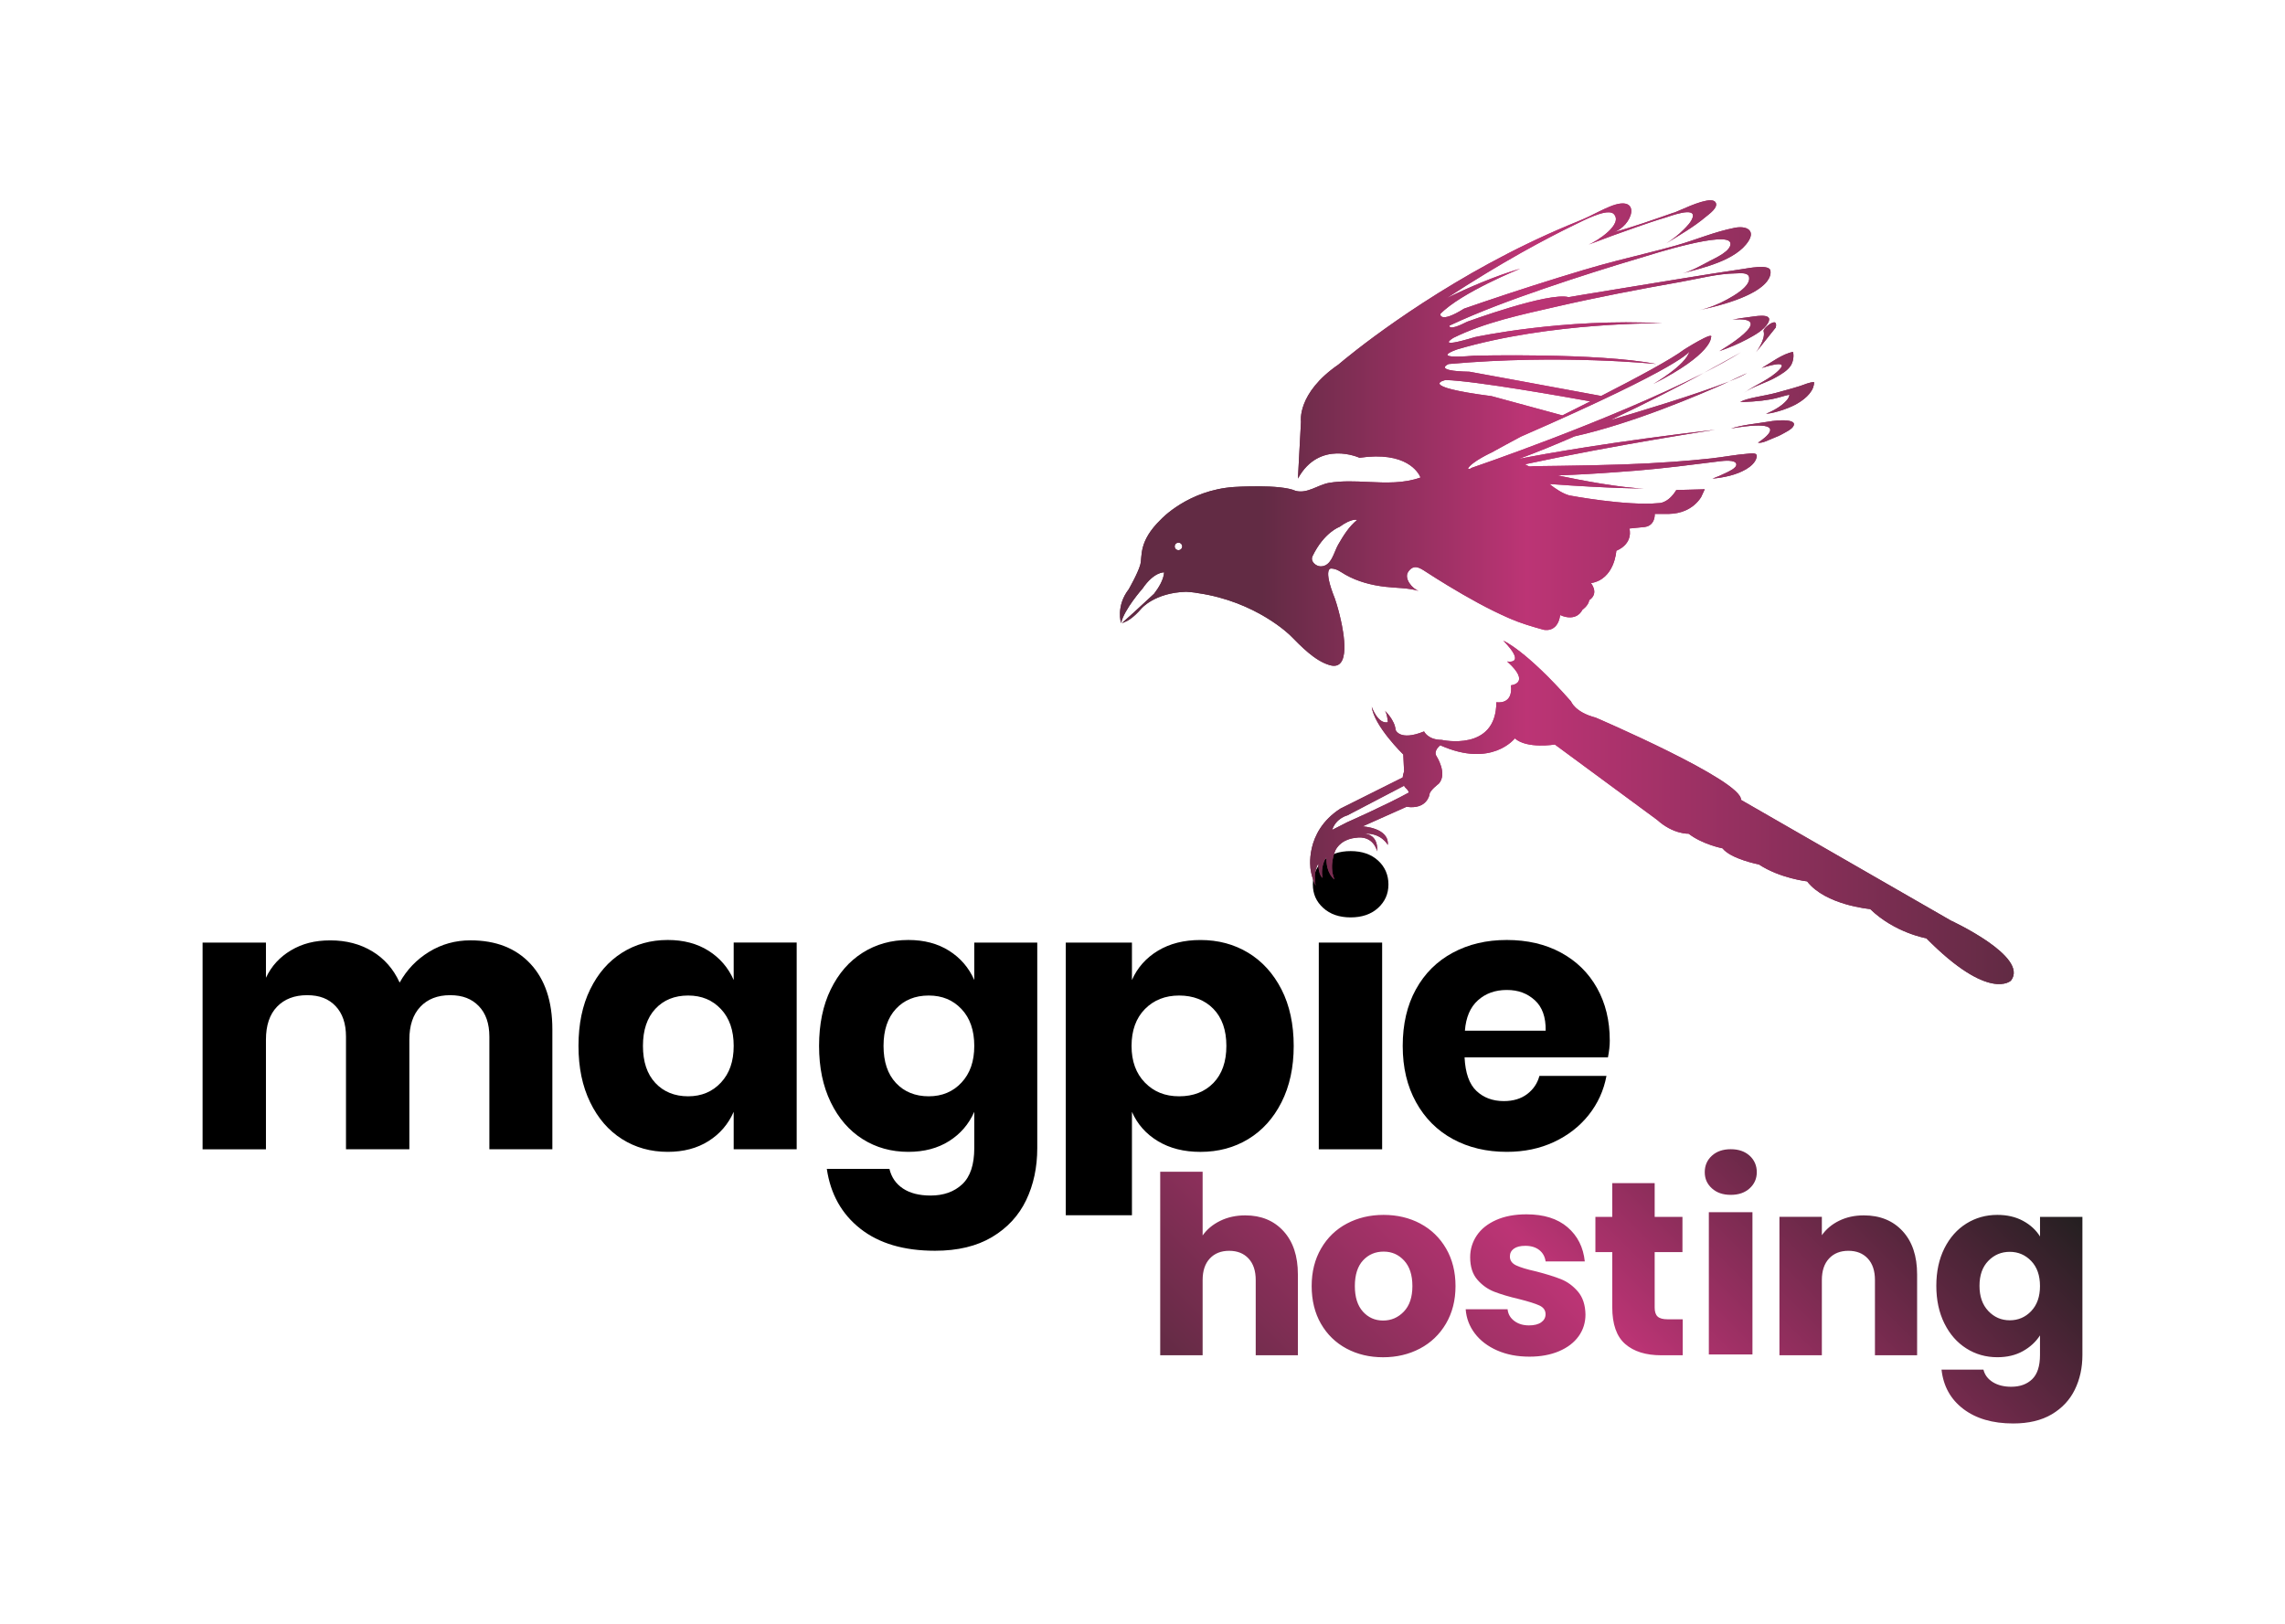
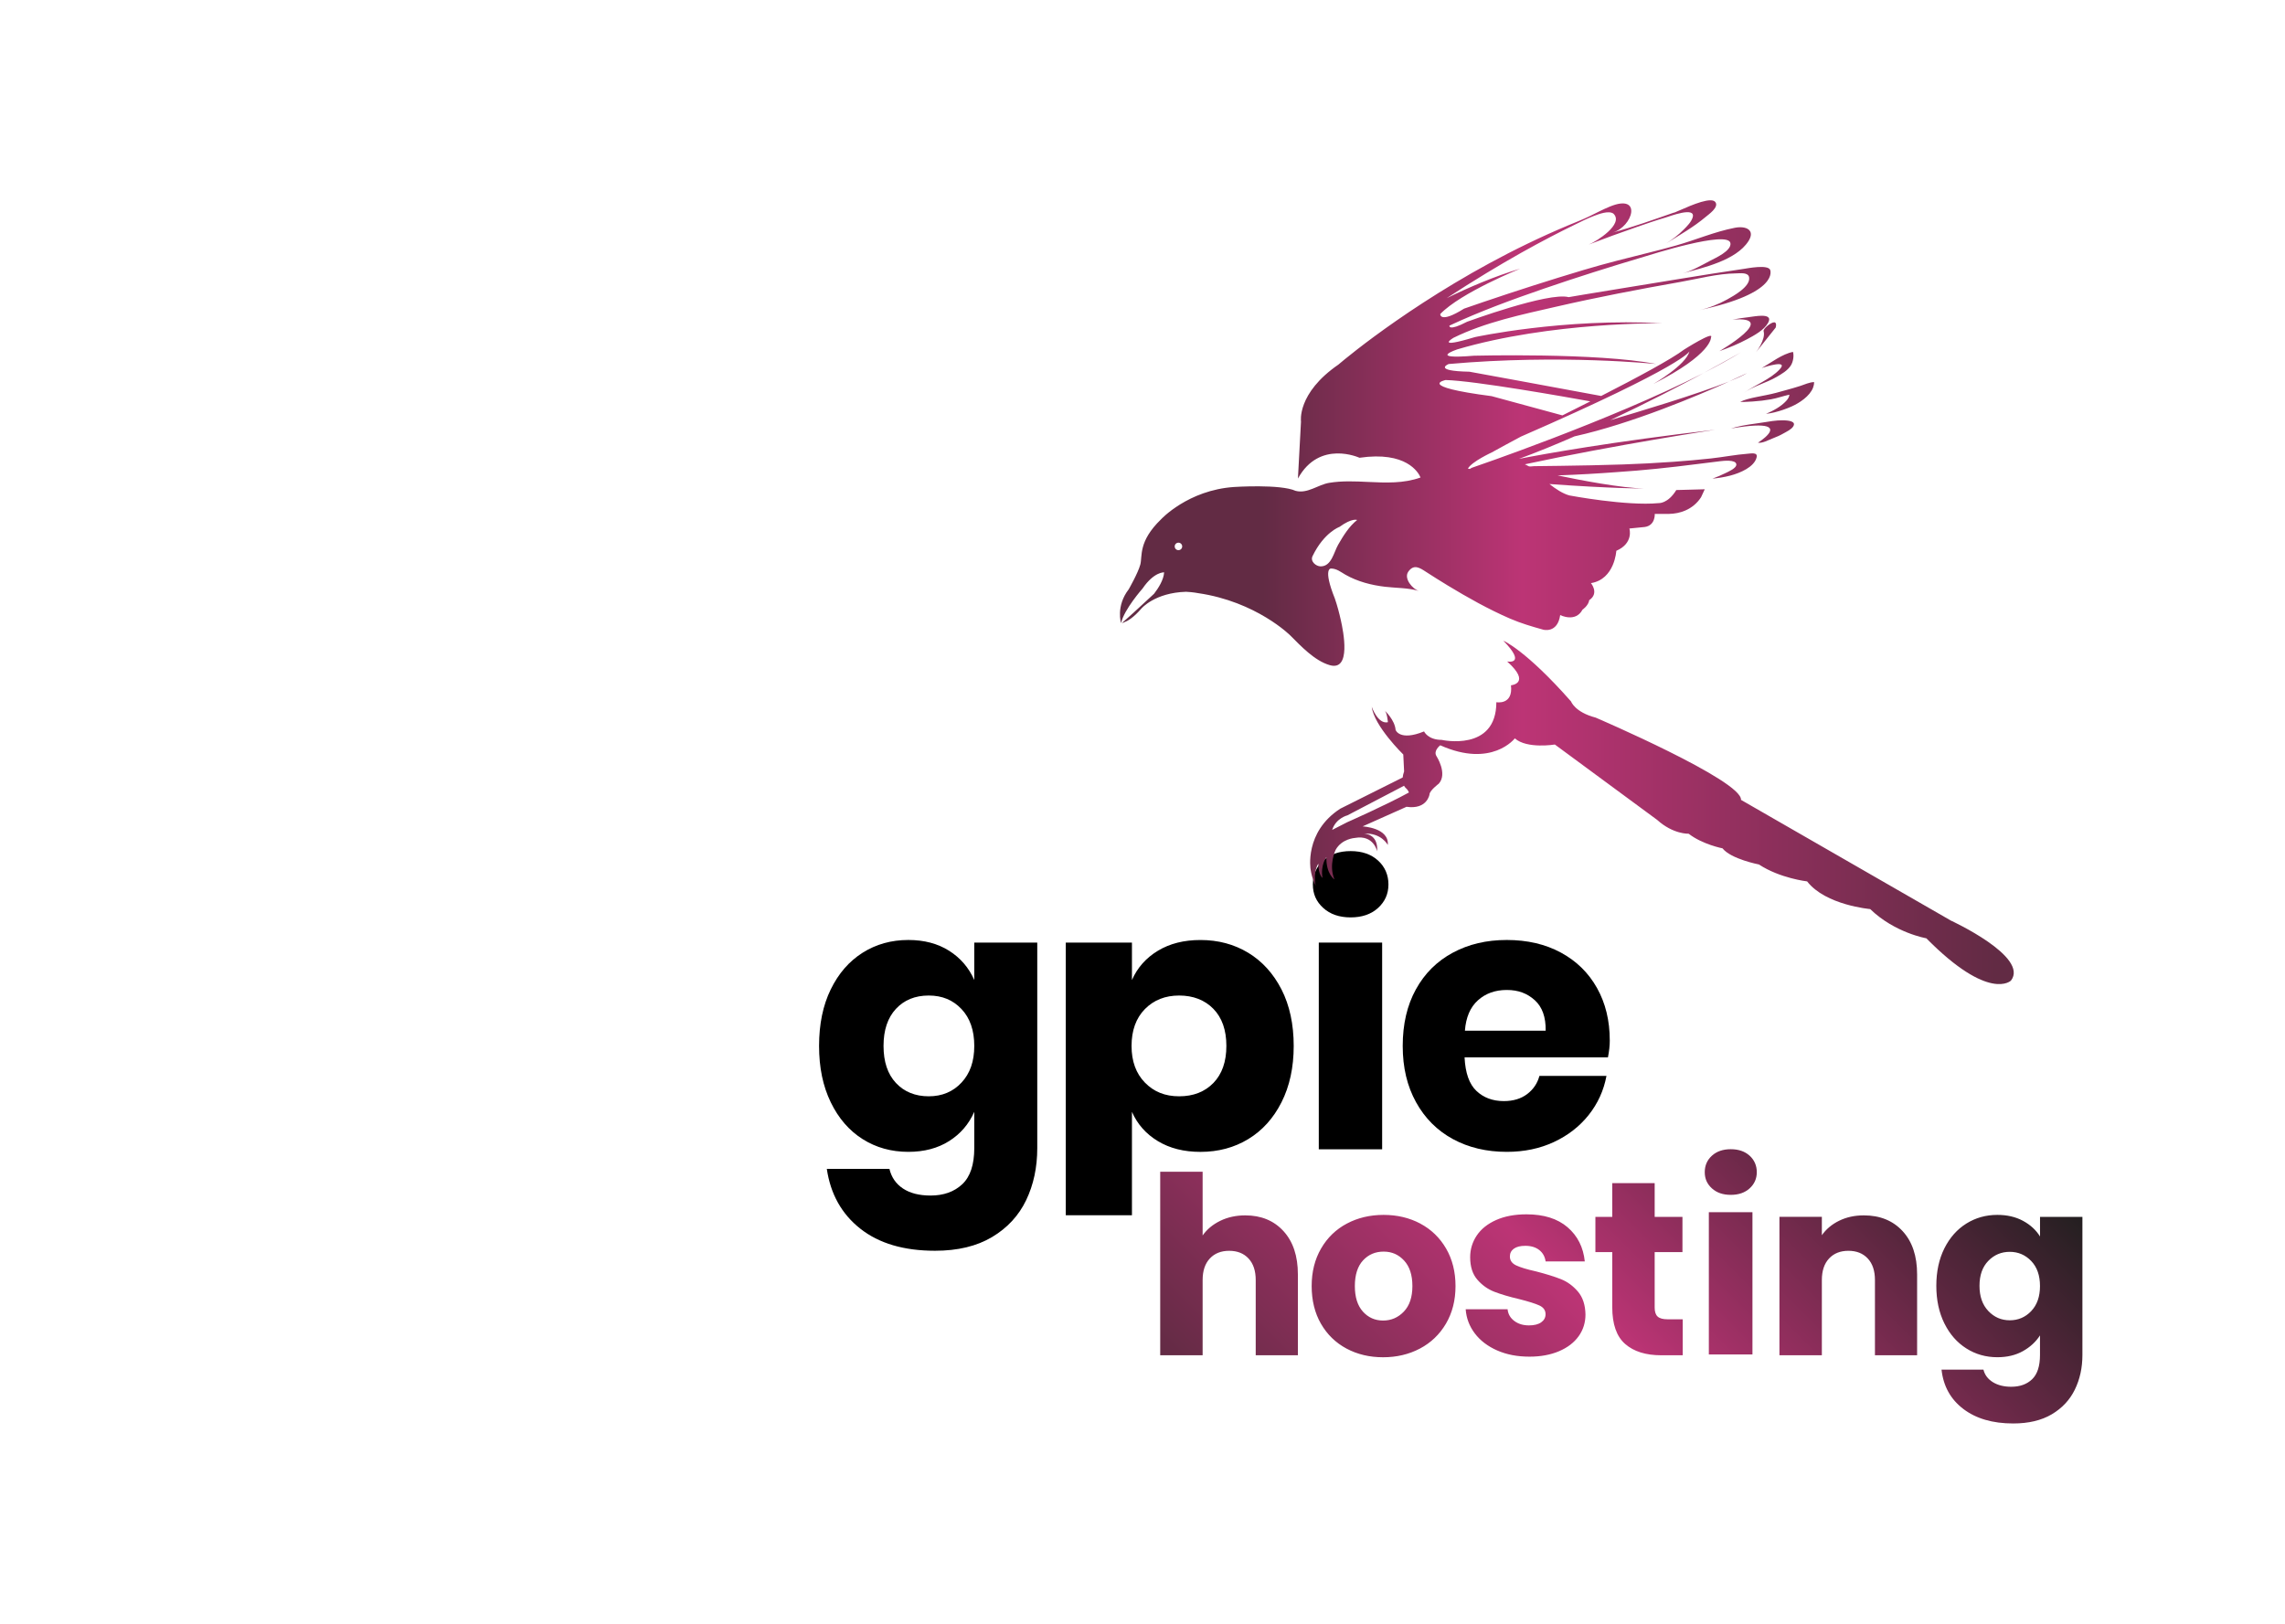
<svg xmlns="http://www.w3.org/2000/svg" xmlns:xlink="http://www.w3.org/1999/xlink" id="Layer_1" data-name="Layer 1" viewBox="0 0 805.32 572.28">
  <defs>
    <style>
      .cls-1 {
        fill: url(#linear-gradient-3);
      }

      .cls-2 {
        fill: url(#linear-gradient-2);
      }

      .cls-3 {
        fill: url(#linear-gradient);
      }

      .cls-4 {
        clip-path: url(#clippath);
      }
    </style>
    <linearGradient id="linear-gradient" x1="394.71" y1="208.71" x2="709.7" y2="208.71" gradientUnits="userSpaceOnUse">
      <stop offset="0" stop-color="#622b44" />
      <stop offset=".16" stop-color="#622b44" />
      <stop offset=".45" stop-color="#bc3475" />
      <stop offset=".98" stop-color="#622b44" />
      <stop offset="1" stop-color="#622b44" />
    </linearGradient>
    <clipPath id="clippath">
      <path class="cls-3" d="M474.92,287.37l19.92-10.41c.35.63.75.93.75.93.48.44.78.94.96,1.45-8.08,4.44-21.76,10.48-21.76,10.48l-5.29,2.71c1.35-4.2,5.42-5.15,5.42-5.15M531.17,233.15c8.67,7.76,1.35,8.4,1.35,8.4.82,7.09-5.15,5.96-5.15,5.96,0,17.62-19.25,13.28-19.25,13.28-4.88,0-6.23-2.98-6.23-2.98-8.67,3.53-10.03-.54-10.03-.54-.27-3.52-3.8-6.78-3.8-6.78.82.81,1.09,4.07,1.09,4.07-3.53.81-5.69-5.42-5.69-5.42.81,6.78,11.11,16.8,11.11,16.8l.29,5.96c-.3.82-.43,1.51-.5,2.14l-22.02,11.01c-12.74,8.27-10.43,21.41-10.43,21.41.54,3.52,1.76,5.69,1.76,5.69-.95-5.01.95-7.72.95-7.72,0,3.93,1.49,5.01,1.49,5.01-.81-4.47,1.36-7.32,1.36-7.32-.14,5.96,2.85,7.86,2.85,7.86-2.17-5.15.41-10.43.41-10.43,2.17-3.93,6.78-4.2,6.78-4.2,6.64-1.22,7.86,4.74,7.86,4.74.41-6.45-4.74-6.23-4.74-6.23,6.21-.46,8.48,3.97,8.48,3.97.54-6.1-8.88-6.55-8.88-6.55l15.48-6.91c7.29,1.06,8.1-4.34,8.1-4.34,0-1.35,3.25-3.79,3.25-3.79,3.25-3.52-.81-9.76-.81-9.76-1.16-1.9,1.35-3.79,1.35-3.79,18.16,8.13,26.29-2.44,26.29-2.44,4.25,3.8,14.1,2.17,14.1,2.17l36.05,26.56c5.69,5.15,11.11,4.88,11.11,4.88,4.88,3.79,11.93,5.15,11.93,5.15,2.98,3.79,12.84,5.69,12.84,5.69,7.42,4.88,16.98,5.96,16.98,5.96,6.5,8.4,22.23,9.76,22.23,9.76,8.67,8.4,19.79,10.3,19.79,10.3,22.23,22.5,29.82,14.91,29.82,14.91,6.51-8.4-21.14-21.14-21.14-21.14l-74-42.56c.54-6.78-51.23-29-51.23-29-7.32-1.9-8.67-5.69-8.67-5.69-15.99-18.16-23.85-21.41-23.85-21.41,8.4,8.64,1.36,7.32,1.36,7.32M500.09,208.27h0s-.03,0-.05-.01c.02,0,.03,0,.04.01M626.39,148.22s0,0,0,0c-1.15.08-2.28.25-3.41.44-4.32.73-8.47,1.01-12.92,2.37,14.16-2.4,14.91-.21,13.15,1.98-1.22,1.52-3.64,3.03-3.66,3.03,1.61.27,3.69-.94,5.2-1.51,1.32-.5,2.62-1.07,3.85-1.78,1.05-.6,2.72-1.37,3.39-2.43,1.18-1.86-1.7-2.17-3.82-2.17-.77,0-1.44.04-1.77.06M634.49,136.03c-1.68.55-3.39,1.02-5.09,1.49-1.17.33-2.35.65-3.53.97-4.17,1.12-9.99,1.72-12.56,3.18.75.06,1.51-.01,2.26-.04.71-.02,1.42-.06,2.13-.11,2.18-.14,4.35-.4,6.49-.78,2.2-.39,4.29-1.17,6.47-1.63-.08.86-.57,1.58-1.14,2.2-1.86,2.04-4.59,3.47-7.11,4.56.99-.1,1.97-.29,2.94-.52,2.11-.51,4.17-1.22,6.15-2.11,2.67-1.2,6.34-3.58,7.49-6.6.24-.63.37-1.29.36-1.97-1.73.08-3.21.82-4.86,1.36M609.42,134.43c2.79-1.11,5.01-2.11,6.31-2.93,0,0-2.36,1.14-6.31,2.93M620.89,129.74h0,0ZM600.48,131.42c4.75-2.42,9.18-4.85,13.09-7.23,0,0-5.02,2.89-13.09,7.23M620.89,129.74c1.25-.49,9.64-3.11,6.31.47-3.26,3.5-8.86,5.58-12.68,8.34,3.47-2.51,7.9-3.54,11.59-5.68,1.8-1.04,3.88-2.23,5.03-4.02.85-1.32,1.17-3.42.78-4.81-3.74.7-7.66,3.74-11.03,5.7M621.57,116.74c.81,2.98-2.71,7.45-2.71,7.45h0l6.96-8.73c.19-.75.22-1.42-.13-1.72-.1-.09-.24-.13-.4-.13-1.23,0-3.95,2.31-3.73,3.13M616.57,111.76c-2,.22-4.01.52-5.98.9,16.8-1.35-4.61,11.11-4.61,11.11,3.34-1.19,6.65-2.53,9.78-4.21,2.46-1.33,5.93-3.16,7.36-5.73,1.14-2.03-.32-2.53-2.21-2.53-1.58,0-3.45.35-4.34.45M587.26,85.71h0,0ZM414.01,192.6c0-.73.59-1.32,1.32-1.32s1.32.59,1.32,1.32-.59,1.32-1.32,1.32-1.32-.59-1.32-1.32M465.4,199.63c-1.59-.03-3.71-1.74-2.81-3.61,4.06-8.4,9.49-10.3,9.49-10.3,4.5-3.25,6.23-2.44,6.23-2.44-2.86,2.26-4.9,5.61-6.7,8.73-1.51,2.61-2.32,7.62-6.13,7.62h-.08M543.43,149.95l.43-.19c-.15.07-.29.14-.44.22v-.03ZM525.75,139.64c-27.11-3.52-16.26-5.69-16.26-5.69,10.22.24,42.86,6.05,51,7.52-3.36,1.71-6.69,3.38-9.83,4.94l-.31-.08s.08-.04.08-.04l-.09.04-24.58-6.68ZM589.98,74.92c-7.2,2.51-14.38,5.08-21.74,7.09,7.31-2.01,10.73-13.97-.89-9.19-2.46,1.01-4.81,2.26-7.2,3.42-2.42,1.18-4.93,2.13-7.41,3.17-4.88,2.04-9.7,4.22-14.46,6.52-4.54,2.19-9.02,4.5-13.45,6.91-4.14,2.25-8.24,4.59-12.29,7.02-3.7,2.21-7.35,4.49-10.97,6.84-3.2,2.08-6.37,4.2-9.5,6.38-2.64,1.83-5.25,3.71-7.84,5.61-2.05,1.51-4.08,3.05-6.1,4.62-1.4,1.09-2.79,2.19-4.16,3.31-.7.57-1.39,1.14-2.07,1.72-.06.05-.12.1-.17.15-14.74,10.14-13.21,20.12-13.21,20.12l-1.08,20.06c7.59-13.82,21.69-7.32,21.69-7.32,16.48-2.39,20.75,5.12,21.53,6.95-5.99,2.15-12.23,1.86-18.5,1.57-4.6-.22-9.2-.43-13.72.32-3.91.65-7.65,3.92-11.81,2.82-5.42-2.44-21.68-1.36-21.68-1.36-16.26,1.09-25.75,11.39-25.75,11.39-8.13,7.86-6.51,13.01-7.32,15.99-.81,2.98-4.07,8.67-4.07,8.67-4.61,5.96-2.71,11.93-2.71,11.93,1.09-4.88,7.59-12.2,7.59-12.2,4.06-5.96,7.59-5.69,7.59-5.69-.16,2.64-2,5.54-3.55,7.55-2.05,1.92-4.68,4.36-7.25,6.69-.87.75-1.78,1.56-2.67,2.39-.45.39-.88.78-1.3,1.14,0,0,.04,0,.13-.02-.05.05-.11.1-.16.15,0,0,.33-.12.81-.34,1.06-.39,3.15-1.51,5.99-4.81,0,0,4.69-5.58,15.73-5.9,2.58.13,4.19.47,4.19.47,20.6,2.98,32.53,14.91,32.53,14.91,3.81,3.81,8.57,8.91,13.89,10.47,7.72,2.26,4.79-12,3.97-15.71-.58-2.62-1.27-5.23-2.14-7.77-4.34-10.84-1.36-10.57-1.36-10.57h0c2,0,3.46,1.25,5.11,2.19,4.27,2.42,9.1,3.67,13.94,4.24,3.97.47,8.02.33,11.89,1.47-2.23-.7-5.35-4.39-3.71-6.76h0c1.96-2.83,4.08-1.38,6.16-.03,2.54,1.65,5.11,3.26,7.71,4.84,7.09,4.29,14.36,8.39,21.97,11.69,3.86,1.67,7.72,2.8,11.75,3.92,0,0,5.02,1.4,5.96-5.15,0,0,5.42,2.75,7.86-1.9,0,0,2.09-1.39,2.39-3.4.02,0,.05,0,.05,0,3.52-2.44.54-5.96.54-5.96,8.4-1.36,8.94-11.39,8.94-11.39,6.23-2.71,4.61-7.86,4.61-7.86l5.42-.54c3.8-.54,3.52-4.61,3.52-4.61,0,.04,4.53,0,5.03,0,1.97-.04,3.92-.41,5.73-1.19,2.27-.98,4.23-2.6,5.56-4.69.11-.18,1.28-2.79,1.3-2.8-.01,0-10.03.27-10.03.27-2.98,4.88-6.24,4.61-6.24,4.61-11.38,1.09-31.44-2.71-31.44-2.71-2.27-.6-4.86-2.3-7.04-4.02,21.82,1.59,33.61,1.59,33.61,1.59-8.38-.18-22.63-2.93-30.74-4.63,7.47-.26,14.46-.68,20.84-1.16,9.43-.61,18.84-1.62,28.21-2.82,2.77-.35,5.53-.71,8.31-1.03.93-.11,5.45-.66,5.65,1.09.15,1.38-2.87,2.63-3.79,3.09-1.5.74-3.05,1.4-4.62,1.97,4.04-.39,8.38-1.26,11.91-3.35,1.59-.95,3.29-2.37,3.68-4.28.35-1.71-1.99-1.24-3.18-1.15-4.32.33-8.62,1.19-12.93,1.66-4.44.49-8.89.87-13.34,1.19-5.9.42-11.81.73-17.72.93-7.41.25-14.83.39-22.25.49-2.12.03-4.24.05-6.35.08-.88,0-1.77.02-2.65.03-.42,0-1.61.23-1.97.02-.44-.26-.88-.48-1.33-.67,32.17-6.91,67.08-12.19,67.08-12.19-36.63,4.26-60.13,8.51-69.14,10.27,6.44-2.37,13.05-5.08,19.59-7.94,20.21-4.5,43.53-14.39,54.49-19.33-11.43,4.54-32.62,10.89-41.93,13.63,12.82-6.02,24.57-12.12,32.99-16.64-33.07,16.85-81.78,33.43-81.78,33.43l-.7.41c-.46-.06-.66-.14-.66-.14,1.35-2.44,8.4-5.69,8.4-5.69,3.12-1.74,6.77-3.7,10.29-5.58,58.08-25.32,59.38-30.06,59.38-30.06-1.18,4.88-12.74,11.52-12.74,11.52,20.87-10.57,20.33-16.4,20.33-16.4,1.35-2.58-9.49,4.28-9.49,4.28-4.34,3.31-16.64,9.92-29.2,16.34-15.32-2.87-46.43-8.55-46.43-8.55-13.28-.27-7.32-2.71-7.32-2.71,39.57-3.52,73.19,0,73.19,0-20.87-4.06-64.24-2.93-64.24-2.93-16.74,1.4-5.96-2.22-5.96-2.22,33.07-9.76,72.37-9.21,72.37-9.21-34.97-1.9-66.14,4.88-66.14,4.88-14.37,4.34-7.59.27-7.59.27,11.21-5.54,24.11-8.21,36.22-10.99,14.51-3.34,29.14-6.14,43.8-8.73,6.5-1.14,13-2.94,19.64-3.02,1.42-.02,4.31-.45,4.6,1.42.51,3.21-5.42,6.48-7.72,7.76-3.06,1.7-6.51,3.07-9.95,3.8,28.59-6.07,25.11-14.15,25.08-14.23h0c-.86-1.94-7.91-.54-9.4-.32-14.53,2.13-29.06,4.63-43.57,6.96-4.33.69-8.65,1.4-12.98,2.13-1.69.28-3.38.57-5.07.86-7.05-1.9-35.78,8.67-35.78,8.67-6.78,3.52-6.23,1.36-6.23,1.36h0c10.78-5.04,22.01-9.14,33.26-13.02,11.68-4.02,23.47-7.73,35.31-11.25,1.98-.59,29.71-9.47,30.46-4.8h0c.43,2.71-5.28,5.23-7.12,6.2-3.05,1.61-6.36,3.53-9.66,4.44,7.06-1.94,18.77-4.53,23.13-11.34.96-1.51,1.06-2.67.58-3.49-.75-1.28-2.91-1.7-5.38-1.22-7.12,1.38-13.81,4.3-20.77,6.26-6.83,1.93-13.76,3.52-20.63,5.31-3.99,1.04-7.97,2.13-11.92,3.31-11.86,3.55-23.66,7.33-35.39,11.31-2.24.76-4.48,1.52-6.71,2.31-8.67,5.42-8.4,1.9-8.4,1.9,7.32-7.59,28.19-15.99,28.19-15.99-9.13,2.7-18.3,6.67-25.9,10.39,4.6-3.02,9.26-5.96,13.96-8.81,4.07-2.46,8.17-4.87,12.32-7.2,3.45-1.94,6.92-3.82,10.43-5.65,2.74-1.43,5.51-2.82,8.29-4.17,2.24-1.09,4.5-2.26,6.84-3.14,1.68-.63,5.2-2.01,6.89-.83h0c3.87,3.66-6.01,9.87-8.7,10.91,5.61-2.15,11.25-4.22,16.93-6.18,3.36-1.16,6.71-2.34,10.12-3.33,1.43-.42,10.73-4.01,9.6-.08-.47,1.63-2.06,3.2-3.23,4.37-1.8,1.84-3.89,3.4-6.05,4.79,4.7-2.95,9.61-5.73,13.87-9.32,1.11-.94,4.6-3.32,3.46-5.13-.32-.51-.97-.72-1.82-.72-3.66,0-11.1,3.79-12.79,4.37" />
    </clipPath>
    <linearGradient id="linear-gradient-2" x1="393.2" y1="210.64" x2="715.22" y2="210.64" xlink:href="#linear-gradient" />
    <linearGradient id="linear-gradient-3" x1="476.74" y1="545.53" x2="663.64" y2="358.63" gradientUnits="userSpaceOnUse">
      <stop offset="0" stop-color="#622b44" />
      <stop offset=".45" stop-color="#bc3475" />
      <stop offset="1" stop-color="#231f20" />
    </linearGradient>
  </defs>
  <path d="M567.34,366.7c0-6.96-1.5-13.12-4.5-18.47-3-5.35-7.25-9.51-12.73-12.47-5.48-2.96-11.84-4.44-19.06-4.44s-13.49,1.5-19.06,4.5c-5.57,3-9.9,7.31-12.99,12.93-3.09,5.61-4.63,12.25-4.63,19.91s1.57,14.19,4.7,19.85c3.13,5.66,7.46,9.99,12.99,12.99,5.53,3,11.86,4.5,19,4.5,6.09,0,11.62-1.15,16.58-3.46,4.96-2.31,9.05-5.49,12.27-9.53,3.22-4.05,5.31-8.64,6.27-13.78h-23.63c-.7,2.61-2.13,4.74-4.31,6.4-2.18,1.65-4.92,2.48-8.23,2.48-3.92,0-7.14-1.2-9.66-3.59-2.53-2.39-3.92-6.33-4.18-11.82h50.53c.43-2.17.65-4.18.65-6.01ZM516.29,363.31c.35-4.7,1.87-8.27,4.57-10.71,2.7-2.44,6.09-3.66,10.18-3.66s7.2,1.2,9.86,3.59c2.65,2.39,3.94,5.99,3.85,10.77h-28.46Z" />
  <path d="M343.37,332.24v13.19c-1.92-4.35-4.88-7.79-8.88-10.32-4-2.52-8.79-3.79-14.36-3.79-6,0-11.38,1.5-16.12,4.5-4.75,3-8.49,7.31-11.23,12.93-2.74,5.61-4.11,12.25-4.11,19.91s1.37,14.19,4.11,19.85c2.74,5.66,6.48,9.99,11.23,12.99,4.74,3,10.12,4.5,16.12,4.5,5.57,0,10.36-1.26,14.36-3.79,4-2.52,6.96-5.96,8.88-10.32v12.8c0,5.83-1.41,10.07-4.24,12.73-2.83,2.65-6.55,3.98-11.16,3.98-4,0-7.25-.83-9.73-2.48-2.48-1.65-4.07-3.96-4.77-6.92h-22.07c1.31,8.88,5.24,15.91,11.82,21.09,6.57,5.18,15.34,7.77,26.31,7.77,8.01,0,14.71-1.61,20.11-4.83,5.4-3.22,9.4-7.55,12.01-12.99,2.61-5.44,3.92-11.55,3.92-18.34v-72.46h-22.2ZM338.87,381.59c-3,3.22-6.85,4.83-11.56,4.83s-8.64-1.57-11.55-4.7c-2.92-3.13-4.37-7.48-4.37-13.06s1.46-9.92,4.37-13.06c2.91-3.13,6.77-4.7,11.55-4.7s8.55,1.59,11.56,4.77c3,3.18,4.5,7.51,4.5,12.99s-1.5,9.71-4.5,12.93Z" />
-   <path d="M258.58,332.24v13.19c-1.92-4.35-4.88-7.79-8.88-10.32-4-2.52-8.79-3.79-14.36-3.79-6,0-11.38,1.5-16.12,4.5-4.75,3-8.49,7.31-11.23,12.93-2.74,5.61-4.11,12.25-4.11,19.91s1.37,14.19,4.11,19.85c2.74,5.66,6.48,9.99,11.23,12.99,4.74,3,10.12,4.5,16.12,4.5,5.57,0,10.36-1.26,14.36-3.79,4-2.52,6.96-5.96,8.88-10.32v13.19h22.2v-72.86h-22.2ZM254.08,381.59c-3,3.22-6.85,4.83-11.56,4.83s-8.64-1.57-11.55-4.7c-2.92-3.13-4.37-7.48-4.37-13.06s1.46-9.92,4.37-13.06c2.91-3.13,6.77-4.7,11.55-4.7s8.55,1.59,11.56,4.77c3,3.18,4.5,7.51,4.5,12.99s-1.5,9.71-4.5,12.93Z" />
-   <path d="M165.79,331.45c-5.31,0-10.16,1.35-14.56,4.05-4.4,2.7-7.86,6.31-10.38,10.84-2.18-4.79-5.4-8.46-9.66-11.03-4.27-2.57-9.18-3.85-14.75-3.85s-9.94,1.17-13.9,3.52c-3.96,2.35-6.9,5.57-8.81,9.66v-12.4h-22.33v72.86h22.33v-38.65c0-5.05,1.31-8.92,3.92-11.62,2.61-2.7,6.14-4.05,10.58-4.05s7.61,1.29,10.05,3.85c2.44,2.57,3.66,6.16,3.66,10.77v39.69h22.33v-38.65c0-4.96,1.28-8.81,3.85-11.55,2.57-2.74,6.07-4.11,10.51-4.11s7.64,1.29,10.12,3.85c2.48,2.57,3.72,6.16,3.72,10.77v39.69h22.2v-42.3c0-9.84-2.57-17.52-7.7-23.05-5.14-5.53-12.19-8.29-21.15-8.29" />
  <g>
    <rect x="464.79" y="332.24" width="22.33" height="72.86" />
    <path d="M476.02,323.36c4,0,7.22-1.11,9.66-3.33,2.44-2.22,3.66-4.98,3.66-8.29s-1.22-6.2-3.66-8.42-5.66-3.33-9.66-3.33-7.22,1.11-9.66,3.33c-2.44,2.22-3.66,5.03-3.66,8.42s1.22,6.07,3.66,8.29c2.44,2.22,5.66,3.33,9.66,3.33Z" />
  </g>
  <path d="M398.94,428.33v-36.43c1.91,4.35,4.95,7.79,9.14,10.32,4.18,2.53,9.18,3.79,15,3.79,6.27,0,11.89-1.5,16.84-4.5,4.95-3,8.87-7.33,11.73-12.99,2.86-5.66,4.3-12.27,4.3-19.85s-1.43-14.3-4.3-19.91c-2.87-5.61-6.78-9.92-11.73-12.93-4.96-3-10.57-4.5-16.84-4.5-5.82,0-10.82,1.26-15,3.79-4.18,2.53-7.23,5.96-9.14,10.32v-13.19h-23.32v96.1h23.32ZM403.51,355.67c3.14-3.18,7.16-4.77,12.07-4.77s9.02,1.57,12.07,4.7c3.04,3.13,4.57,7.49,4.57,13.06s-1.53,9.92-4.57,13.06c-3.05,3.13-7.07,4.7-12.07,4.7s-8.93-1.61-12.07-4.83c-3.14-3.22-4.71-7.53-4.71-12.93s1.57-9.81,4.71-12.99Z" />
  <g>
    <path class="cls-3" d="M474.92,287.37l19.92-10.41c.35.63.75.93.75.93.48.44.78.94.96,1.45-8.08,4.44-21.76,10.48-21.76,10.48l-5.29,2.71c1.35-4.2,5.42-5.15,5.42-5.15M531.17,233.15c8.67,7.76,1.35,8.4,1.35,8.4.82,7.09-5.15,5.96-5.15,5.96,0,17.62-19.25,13.28-19.25,13.28-4.88,0-6.23-2.98-6.23-2.98-8.67,3.53-10.03-.54-10.03-.54-.27-3.52-3.8-6.78-3.8-6.78.82.81,1.09,4.07,1.09,4.07-3.53.81-5.69-5.42-5.69-5.42.81,6.78,11.11,16.8,11.11,16.8l.29,5.96c-.3.82-.43,1.51-.5,2.14l-22.02,11.01c-12.74,8.27-10.43,21.41-10.43,21.41.54,3.52,1.76,5.69,1.76,5.69-.95-5.01.95-7.72.95-7.72,0,3.93,1.49,5.01,1.49,5.01-.81-4.47,1.36-7.32,1.36-7.32-.14,5.96,2.85,7.86,2.85,7.86-2.17-5.15.41-10.43.41-10.43,2.17-3.93,6.78-4.2,6.78-4.2,6.64-1.22,7.86,4.74,7.86,4.74.41-6.45-4.74-6.23-4.74-6.23,6.21-.46,8.48,3.97,8.48,3.97.54-6.1-8.88-6.55-8.88-6.55l15.48-6.91c7.29,1.06,8.1-4.34,8.1-4.34,0-1.35,3.25-3.79,3.25-3.79,3.25-3.52-.81-9.76-.81-9.76-1.16-1.9,1.35-3.79,1.35-3.79,18.16,8.13,26.29-2.44,26.29-2.44,4.25,3.8,14.1,2.17,14.1,2.17l36.05,26.56c5.69,5.15,11.11,4.88,11.11,4.88,4.88,3.79,11.93,5.15,11.93,5.15,2.98,3.79,12.84,5.69,12.84,5.69,7.42,4.88,16.98,5.96,16.98,5.96,6.5,8.4,22.23,9.76,22.23,9.76,8.67,8.4,19.79,10.3,19.79,10.3,22.23,22.5,29.82,14.91,29.82,14.91,6.51-8.4-21.14-21.14-21.14-21.14l-74-42.56c.54-6.78-51.23-29-51.23-29-7.32-1.9-8.67-5.69-8.67-5.69-15.99-18.16-23.85-21.41-23.85-21.41,8.4,8.64,1.36,7.32,1.36,7.32M500.09,208.27h0s-.03,0-.05-.01c.02,0,.03,0,.04.01M626.39,148.22s0,0,0,0c-1.15.08-2.28.25-3.41.44-4.32.73-8.47,1.01-12.92,2.37,14.16-2.4,14.91-.21,13.15,1.98-1.22,1.52-3.64,3.03-3.66,3.03,1.61.27,3.69-.94,5.2-1.51,1.32-.5,2.62-1.07,3.85-1.78,1.05-.6,2.72-1.37,3.39-2.43,1.18-1.86-1.7-2.17-3.82-2.17-.77,0-1.44.04-1.77.06M634.49,136.03c-1.68.55-3.39,1.02-5.09,1.49-1.17.33-2.35.65-3.53.97-4.17,1.12-9.99,1.72-12.56,3.18.75.06,1.51-.01,2.26-.04.71-.02,1.42-.06,2.13-.11,2.18-.14,4.35-.4,6.49-.78,2.2-.39,4.29-1.17,6.47-1.63-.08.86-.57,1.58-1.14,2.2-1.86,2.04-4.59,3.47-7.11,4.56.99-.1,1.97-.29,2.94-.52,2.11-.51,4.17-1.22,6.15-2.11,2.67-1.2,6.34-3.58,7.49-6.6.24-.63.37-1.29.36-1.97-1.73.08-3.21.82-4.86,1.36M609.42,134.43c2.79-1.11,5.01-2.11,6.31-2.93,0,0-2.36,1.14-6.31,2.93M620.89,129.74h0,0ZM600.48,131.42c4.75-2.42,9.18-4.85,13.09-7.23,0,0-5.02,2.89-13.09,7.23M620.89,129.74c1.25-.49,9.64-3.11,6.31.47-3.26,3.5-8.86,5.58-12.68,8.34,3.47-2.51,7.9-3.54,11.59-5.68,1.8-1.04,3.88-2.23,5.03-4.02.85-1.32,1.17-3.42.78-4.81-3.74.7-7.66,3.74-11.03,5.7M621.57,116.74c.81,2.98-2.71,7.45-2.71,7.45h0l6.96-8.73c.19-.75.22-1.42-.13-1.72-.1-.09-.24-.13-.4-.13-1.23,0-3.95,2.31-3.73,3.13M616.57,111.76c-2,.22-4.01.52-5.98.9,16.8-1.35-4.61,11.11-4.61,11.11,3.34-1.19,6.65-2.53,9.78-4.21,2.46-1.33,5.93-3.16,7.36-5.73,1.14-2.03-.32-2.53-2.21-2.53-1.58,0-3.45.35-4.34.45M587.26,85.71h0,0ZM414.01,192.6c0-.73.59-1.32,1.32-1.32s1.32.59,1.32,1.32-.59,1.32-1.32,1.32-1.32-.59-1.32-1.32M465.4,199.63c-1.59-.03-3.71-1.74-2.81-3.61,4.06-8.4,9.49-10.3,9.49-10.3,4.5-3.25,6.23-2.44,6.23-2.44-2.86,2.26-4.9,5.61-6.7,8.73-1.51,2.61-2.32,7.62-6.13,7.62h-.08M543.43,149.95l.43-.19c-.15.07-.29.14-.44.22v-.03ZM525.75,139.64c-27.11-3.52-16.26-5.69-16.26-5.69,10.22.24,42.86,6.05,51,7.52-3.36,1.71-6.69,3.38-9.83,4.94l-.31-.08s.08-.04.08-.04l-.09.04-24.58-6.68ZM589.98,74.92c-7.2,2.51-14.38,5.08-21.74,7.09,7.31-2.01,10.73-13.97-.89-9.19-2.46,1.01-4.81,2.26-7.2,3.42-2.42,1.18-4.93,2.13-7.41,3.17-4.88,2.04-9.7,4.22-14.46,6.52-4.54,2.19-9.02,4.5-13.45,6.91-4.14,2.25-8.24,4.59-12.29,7.02-3.7,2.21-7.35,4.49-10.97,6.84-3.2,2.08-6.37,4.2-9.5,6.38-2.64,1.83-5.25,3.71-7.84,5.61-2.05,1.51-4.08,3.05-6.1,4.62-1.4,1.09-2.79,2.19-4.16,3.31-.7.57-1.39,1.14-2.07,1.72-.06.05-.12.1-.17.15-14.74,10.14-13.21,20.12-13.21,20.12l-1.08,20.06c7.59-13.82,21.69-7.32,21.69-7.32,16.48-2.39,20.75,5.12,21.53,6.95-5.99,2.15-12.23,1.86-18.5,1.57-4.6-.22-9.2-.43-13.72.32-3.91.65-7.65,3.92-11.81,2.82-5.42-2.44-21.68-1.36-21.68-1.36-16.26,1.09-25.75,11.39-25.75,11.39-8.13,7.86-6.51,13.01-7.32,15.99-.81,2.98-4.07,8.67-4.07,8.67-4.61,5.96-2.71,11.93-2.71,11.93,1.09-4.88,7.59-12.2,7.59-12.2,4.06-5.96,7.59-5.69,7.59-5.69-.16,2.64-2,5.54-3.55,7.55-2.05,1.92-4.68,4.36-7.25,6.69-.87.75-1.78,1.56-2.67,2.39-.45.39-.88.78-1.3,1.14,0,0,.04,0,.13-.02-.05.05-.11.1-.16.15,0,0,.33-.12.81-.34,1.06-.39,3.15-1.51,5.99-4.81,0,0,4.69-5.58,15.73-5.9,2.58.13,4.19.47,4.19.47,20.6,2.98,32.53,14.91,32.53,14.91,3.81,3.81,8.57,8.91,13.89,10.47,7.72,2.26,4.79-12,3.97-15.71-.58-2.62-1.27-5.23-2.14-7.77-4.34-10.84-1.36-10.57-1.36-10.57h0c2,0,3.46,1.25,5.11,2.19,4.27,2.42,9.1,3.67,13.94,4.24,3.97.47,8.02.33,11.89,1.47-2.23-.7-5.35-4.39-3.71-6.76h0c1.96-2.83,4.08-1.38,6.16-.03,2.54,1.65,5.11,3.26,7.71,4.84,7.09,4.29,14.36,8.39,21.97,11.69,3.86,1.67,7.72,2.8,11.75,3.92,0,0,5.02,1.4,5.96-5.15,0,0,5.42,2.75,7.86-1.9,0,0,2.09-1.39,2.39-3.4.02,0,.05,0,.05,0,3.52-2.44.54-5.96.54-5.96,8.4-1.36,8.94-11.39,8.94-11.39,6.23-2.71,4.61-7.86,4.61-7.86l5.42-.54c3.8-.54,3.52-4.61,3.52-4.61,0,.04,4.53,0,5.03,0,1.97-.04,3.92-.41,5.73-1.19,2.27-.98,4.23-2.6,5.56-4.69.11-.18,1.28-2.79,1.3-2.8-.01,0-10.03.27-10.03.27-2.98,4.88-6.24,4.61-6.24,4.61-11.38,1.09-31.44-2.71-31.44-2.71-2.27-.6-4.86-2.3-7.04-4.02,21.82,1.59,33.61,1.59,33.61,1.59-8.38-.18-22.63-2.93-30.74-4.63,7.47-.26,14.46-.68,20.84-1.16,9.43-.61,18.84-1.62,28.21-2.82,2.77-.35,5.53-.71,8.31-1.03.93-.11,5.45-.66,5.65,1.09.15,1.38-2.87,2.63-3.79,3.09-1.5.74-3.05,1.4-4.62,1.97,4.04-.39,8.38-1.26,11.91-3.35,1.59-.95,3.29-2.37,3.68-4.28.35-1.71-1.99-1.24-3.18-1.15-4.32.33-8.62,1.19-12.93,1.66-4.44.49-8.89.87-13.34,1.19-5.9.42-11.81.73-17.72.93-7.41.25-14.83.39-22.25.49-2.12.03-4.24.05-6.35.08-.88,0-1.77.02-2.65.03-.42,0-1.61.23-1.97.02-.44-.26-.88-.48-1.33-.67,32.17-6.91,67.08-12.19,67.08-12.19-36.63,4.26-60.13,8.51-69.14,10.27,6.44-2.37,13.05-5.08,19.59-7.94,20.21-4.5,43.53-14.39,54.49-19.33-11.43,4.54-32.62,10.89-41.93,13.63,12.82-6.02,24.57-12.12,32.99-16.64-33.07,16.85-81.78,33.43-81.78,33.43l-.7.41c-.46-.06-.66-.14-.66-.14,1.35-2.44,8.4-5.69,8.4-5.69,3.12-1.74,6.77-3.7,10.29-5.58,58.08-25.32,59.38-30.06,59.38-30.06-1.18,4.88-12.74,11.52-12.74,11.52,20.87-10.57,20.33-16.4,20.33-16.4,1.35-2.58-9.49,4.28-9.49,4.28-4.34,3.31-16.64,9.92-29.2,16.34-15.32-2.87-46.43-8.55-46.43-8.55-13.28-.27-7.32-2.71-7.32-2.71,39.57-3.52,73.19,0,73.19,0-20.87-4.06-64.24-2.93-64.24-2.93-16.74,1.4-5.96-2.22-5.96-2.22,33.07-9.76,72.37-9.21,72.37-9.21-34.97-1.9-66.14,4.88-66.14,4.88-14.37,4.34-7.59.27-7.59.27,11.21-5.54,24.11-8.21,36.22-10.99,14.51-3.34,29.14-6.14,43.8-8.73,6.5-1.14,13-2.94,19.64-3.02,1.42-.02,4.31-.45,4.6,1.42.51,3.21-5.42,6.48-7.72,7.76-3.06,1.7-6.51,3.07-9.95,3.8,28.59-6.07,25.11-14.15,25.08-14.23h0c-.86-1.94-7.91-.54-9.4-.32-14.53,2.13-29.06,4.63-43.57,6.96-4.33.69-8.65,1.4-12.98,2.13-1.69.28-3.38.57-5.07.86-7.05-1.9-35.78,8.67-35.78,8.67-6.78,3.52-6.23,1.36-6.23,1.36h0c10.78-5.04,22.01-9.14,33.26-13.02,11.68-4.02,23.47-7.73,35.31-11.25,1.98-.59,29.71-9.47,30.46-4.8h0c.43,2.71-5.28,5.23-7.12,6.2-3.05,1.61-6.36,3.53-9.66,4.44,7.06-1.94,18.77-4.53,23.13-11.34.96-1.51,1.06-2.67.58-3.49-.75-1.28-2.91-1.7-5.38-1.22-7.12,1.38-13.81,4.3-20.77,6.26-6.83,1.93-13.76,3.52-20.63,5.31-3.99,1.04-7.97,2.13-11.92,3.31-11.86,3.55-23.66,7.33-35.39,11.31-2.24.76-4.48,1.52-6.71,2.31-8.67,5.42-8.4,1.9-8.4,1.9,7.32-7.59,28.19-15.99,28.19-15.99-9.13,2.7-18.3,6.67-25.9,10.39,4.6-3.02,9.26-5.96,13.96-8.81,4.07-2.46,8.17-4.87,12.32-7.2,3.45-1.94,6.92-3.82,10.43-5.65,2.74-1.43,5.51-2.82,8.29-4.17,2.24-1.09,4.5-2.26,6.84-3.14,1.68-.63,5.2-2.01,6.89-.83h0c3.87,3.66-6.01,9.87-8.7,10.91,5.61-2.15,11.25-4.22,16.93-6.18,3.36-1.16,6.71-2.34,10.12-3.33,1.43-.42,10.73-4.01,9.6-.08-.47,1.63-2.06,3.2-3.23,4.37-1.8,1.84-3.89,3.4-6.05,4.79,4.7-2.95,9.61-5.73,13.87-9.32,1.11-.94,4.6-3.32,3.46-5.13-.32-.51-.97-.72-1.82-.72-3.66,0-11.1,3.79-12.79,4.37" />
    <g class="cls-4">
-       <rect class="cls-2" x="393.2" y="68.04" width="322.02" height="285.19" />
-     </g>
+       </g>
  </g>
  <path class="cls-1" d="M438.89,428.39c-3.26,0-6.21.64-8.83,1.92-2.62,1.28-4.69,3-6.21,5.16v-22.47h-14.95v64.69h14.95v-26.49c0-3.26.84-5.8,2.54-7.61,1.69-1.81,3.96-2.71,6.82-2.71s5.13.9,6.82,2.71c1.69,1.81,2.53,4.34,2.53,7.61v26.49h14.86v-28.5c0-6.47-1.69-11.55-5.07-15.25-3.38-3.7-7.87-5.55-13.46-5.55ZM500.57,431.28c-3.85-2.04-8.16-3.06-12.94-3.06s-9.09,1.02-12.94,3.06c-3.85,2.04-6.88,4.97-9.09,8.79-2.22,3.82-3.32,8.23-3.32,13.24s1.09,9.5,3.28,13.29c2.19,3.79,5.19,6.7,9,8.74,3.82,2.04,8.11,3.06,12.89,3.06s9.1-1.02,12.98-3.06c3.87-2.04,6.93-4.97,9.18-8.78,2.24-3.82,3.37-8.23,3.37-13.24s-1.11-9.43-3.32-13.24c-2.22-3.82-5.24-6.74-9.09-8.79ZM494.76,462.31c-2.01,2.1-4.44,3.15-7.3,3.15s-5.23-1.05-7.12-3.15c-1.89-2.1-2.84-5.1-2.84-9s.96-6.98,2.88-9.05c1.92-2.07,4.34-3.1,7.26-3.1s5.26,1.05,7.21,3.15c1.95,2.1,2.93,5.1,2.93,9s-1.01,6.91-3.02,9ZM550.15,450.88c-2.27-.9-5.22-1.82-8.83-2.75-3.15-.7-5.46-1.4-6.95-2.1-1.49-.7-2.23-1.75-2.23-3.15,0-1.17.47-2.08,1.4-2.75.93-.67,2.27-1.01,4.02-1.01,2.04,0,3.68.5,4.94,1.49,1.25.99,2,2.33,2.23,4.02h13.81c-.52-5.01-2.55-9.03-6.08-12.06-3.53-3.03-8.35-4.55-14.47-4.55-4.14,0-7.71.67-10.71,2.01-3,1.34-5.28,3.16-6.82,5.46-1.54,2.3-2.32,4.85-2.32,7.65,0,3.32.84,5.96,2.53,7.91,1.69,1.95,3.7,3.38,6.03,4.28,2.33.9,5.24,1.76,8.74,2.58,3.26.82,5.62,1.56,7.08,2.23,1.46.67,2.19,1.7,2.19,3.1,0,1.17-.51,2.11-1.53,2.84-1.02.73-2.46,1.09-4.33,1.09-2.04,0-3.76-.52-5.16-1.57-1.4-1.05-2.19-2.42-2.36-4.11h-14.77c.23,3.15,1.31,5.99,3.23,8.52,1.92,2.53,4.55,4.53,7.87,5.99,3.32,1.46,7.11,2.19,11.36,2.19,3.96,0,7.44-.64,10.45-1.92,3-1.28,5.3-3.04,6.91-5.29,1.6-2.24,2.4-4.79,2.4-7.65-.06-3.38-.95-6.08-2.67-8.09-1.72-2.01-3.72-3.47-5.99-4.37ZM609.99,405.07c-2.76,0-4.97.76-6.65,2.29-1.68,1.53-2.52,3.46-2.52,5.8s.84,4.18,2.52,5.71c1.68,1.53,3.89,2.29,6.65,2.29s4.97-.76,6.65-2.29c1.68-1.53,2.52-3.43,2.52-5.71s-.84-4.27-2.52-5.8-3.9-2.29-6.65-2.29ZM656.86,428.39c-3.21,0-6.09.63-8.65,1.88-2.57,1.25-4.6,2.96-6.12,5.11v-6.47h-14.95v48.78h14.95v-26.49c0-3.26.84-5.8,2.54-7.61,1.69-1.81,3.96-2.71,6.82-2.71s5.13.9,6.82,2.71c1.69,1.81,2.53,4.34,2.53,7.61v26.49h14.86v-28.5c0-6.47-1.7-11.55-5.11-15.25-3.41-3.7-7.97-5.55-13.68-5.55ZM718.98,428.92v6.91c-1.4-2.27-3.4-4.11-5.99-5.51-2.59-1.4-5.61-2.1-9.05-2.1-4.02,0-7.66,1.02-10.93,3.06-3.26,2.04-5.84,4.95-7.74,8.74-1.89,3.79-2.84,8.19-2.84,13.2s.95,9.43,2.84,13.24c1.89,3.82,4.47,6.76,7.74,8.83,3.26,2.07,6.91,3.1,10.93,3.1,3.44,0,6.44-.71,9-2.14,2.56-1.43,4.57-3.28,6.03-5.55v6.91c0,3.9-.92,6.74-2.75,8.52-1.84,1.78-4.3,2.67-7.39,2.67-2.57,0-4.72-.54-6.47-1.62-1.75-1.08-2.86-2.55-3.32-4.41h-14.77c.64,5.83,3.2,10.45,7.69,13.86,4.49,3.41,10.34,5.11,17.57,5.11,5.42,0,9.95-1.08,13.59-3.23,3.64-2.16,6.35-5.06,8.13-8.7,1.78-3.64,2.67-7.71,2.67-12.19v-48.69h-14.95ZM715.87,462.14c-2.07,2.16-4.59,3.23-7.56,3.23s-5.49-1.09-7.56-3.28c-2.07-2.19-3.1-5.14-3.1-8.87s1.03-6.66,3.1-8.79c2.07-2.13,4.59-3.19,7.56-3.19s5.49,1.08,7.56,3.23c2.07,2.16,3.1,5.1,3.1,8.83s-1.04,6.67-3.1,8.83ZM584.22,464.06c-.7-.64-1.05-1.69-1.05-3.15v-19.58h9.79v-12.41h-9.79v-11.89h-14.95v11.89h-5.94v12.41h5.94v19.41c0,6,1.51,10.33,4.55,12.98,3.03,2.65,7.26,3.98,12.68,3.98h7.6v-12.68h-5.33c-1.63,0-2.8-.32-3.5-.96ZM602.26,477.42h15.37v-50.15h-15.37v50.15Z" />
</svg>